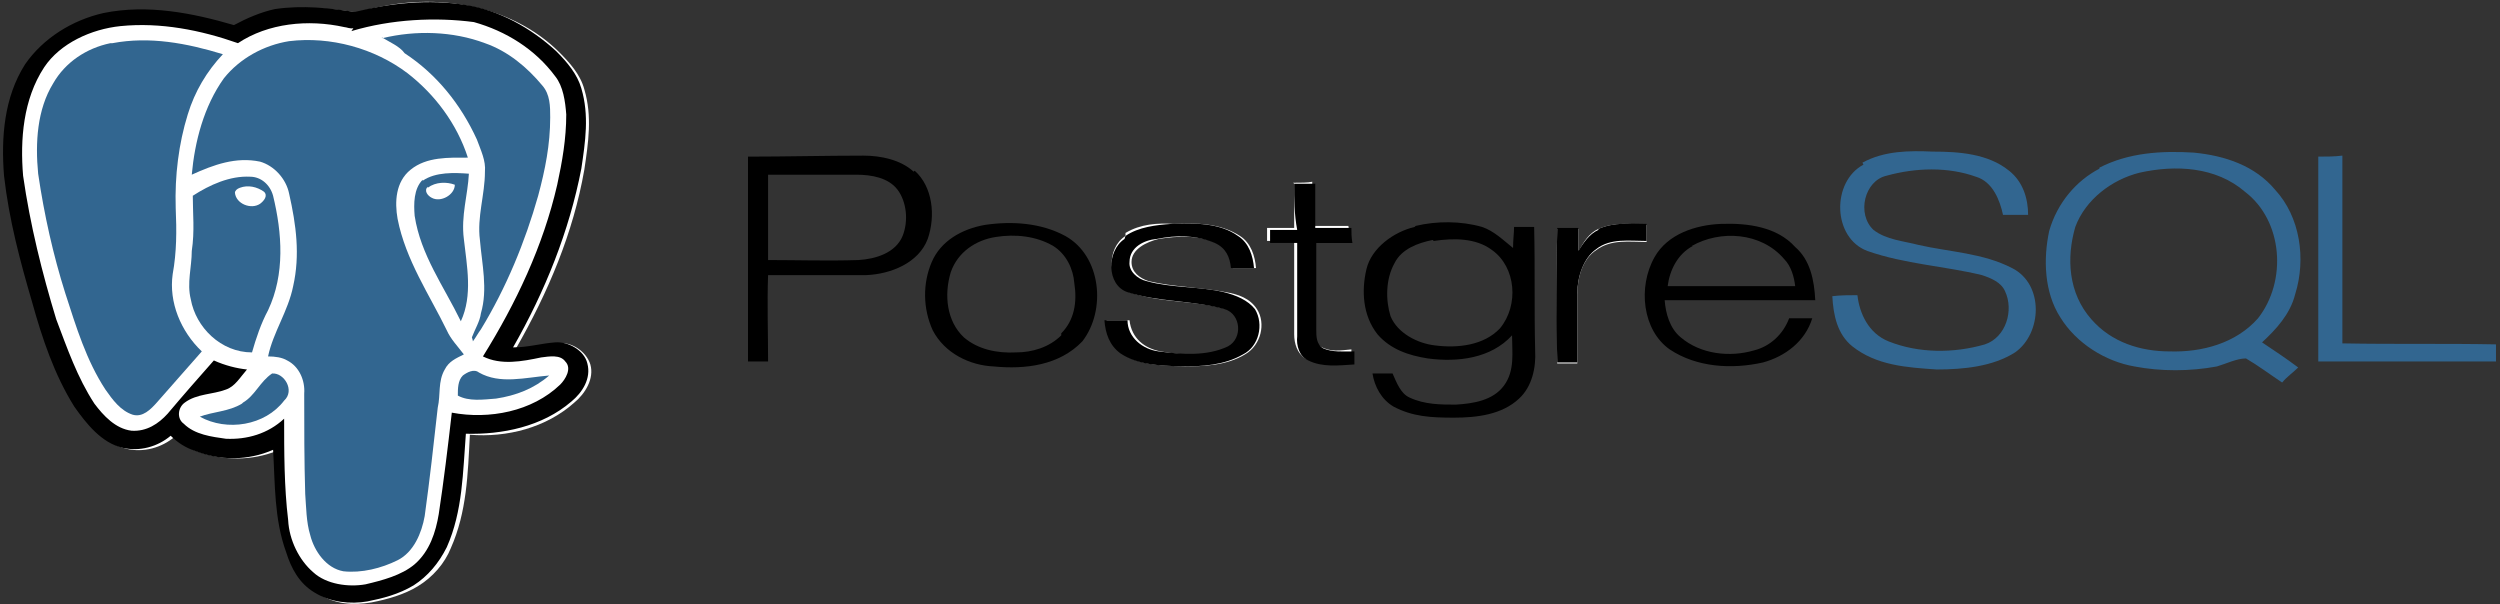
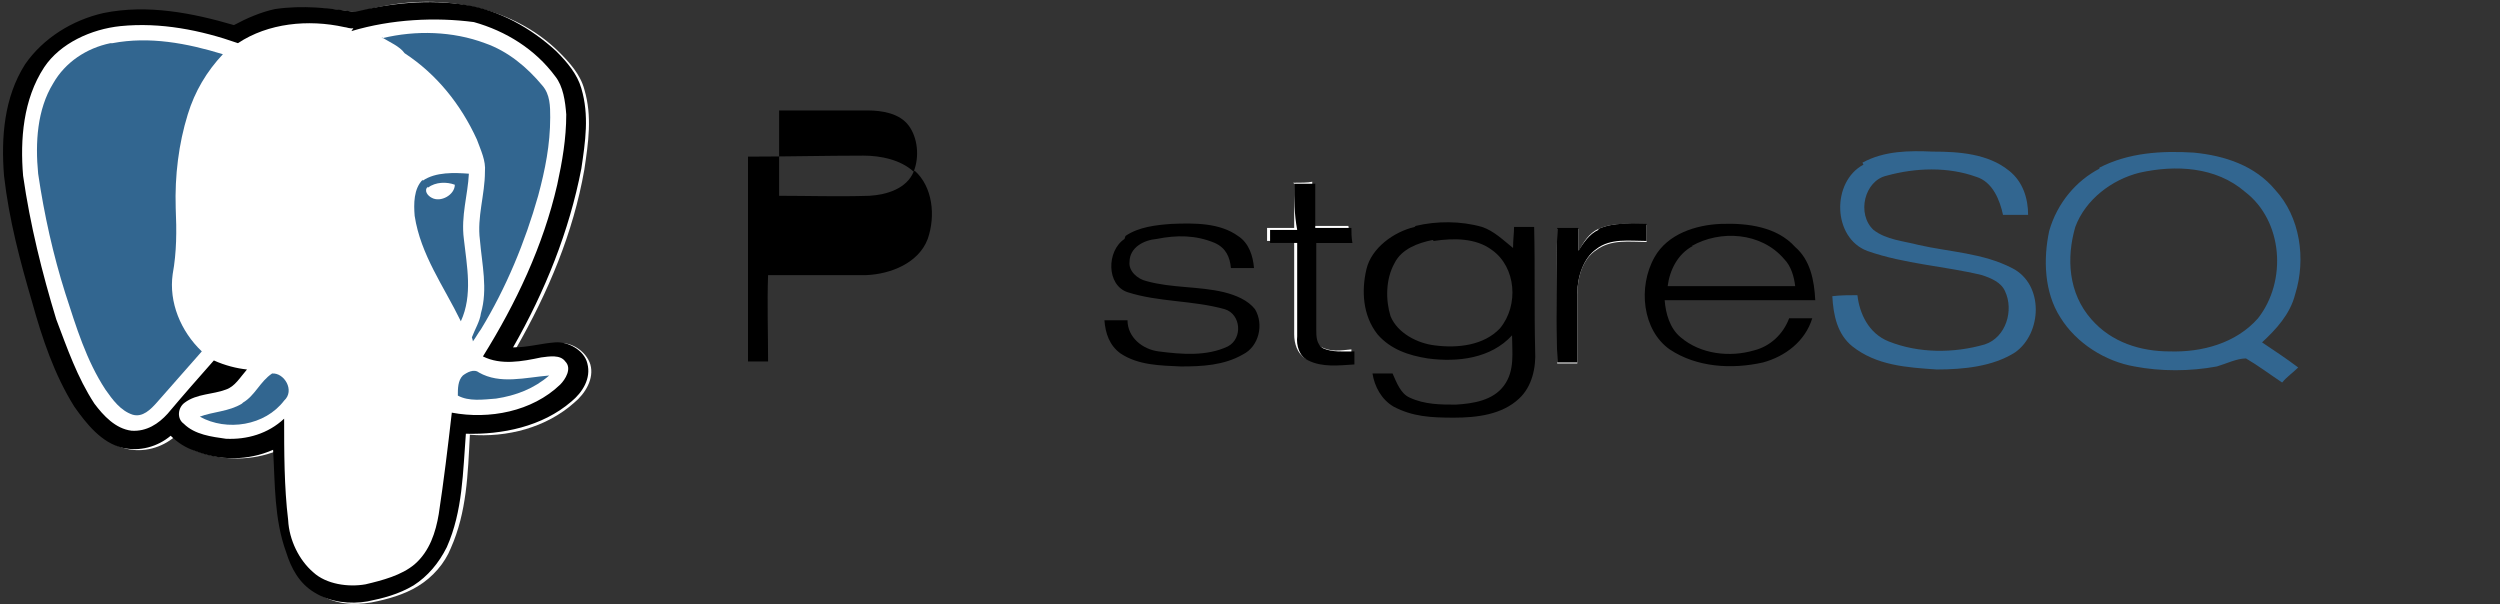
<svg xmlns="http://www.w3.org/2000/svg" id="Layer_1" viewBox="0 0 249 60.2">
  <rect x="0" y="0" width="249" height="60.2" fill="#333333" stroke="none" />
  <defs>
    <style>
      .st0 {
        fill: #fff;
      }

      .st1 {
        fill: #326690;
      }

      .st2 {
        fill: none;
        stroke: #e8e7e7;
        stroke-miterlimit: 10;
        stroke-width: 1.1px;
      }

      .st3 {
        display: none;
      }
    </style>
  </defs>
  <g id="Layer_2" class="st3">
    <rect class="st2" x="-238.8" y="-15" width="260" height="90" />
  </g>
  <g id="Layer_11" data-name="Layer_1">
    <g>
      <path class="st1" d="M185.6,16.4c-3.2,1.7-3.1,7.3.4,8.6,3.7,1.3,7.7,1.5,11.4,2.4.9.3,1.9.7,2.3,1.6.9,1.9.1,4.6-2,5.3-3.1.9-6.6.9-9.6-.3-2-.8-2.9-2.8-3.1-4.6-.8,0-1.7,0-2.5.1.1,1.9.5,3.8,2,5,2.4,1.9,5.4,2.1,8.4,2.3,2.7,0,5.6-.3,7.8-1.7,2.7-1.9,2.9-6.8-.3-8.4-2.9-1.5-6.2-1.6-9.3-2.3-1.5-.4-3.2-.5-4.5-1.5-1.7-1.6-.9-4.9,1.3-5.4,2.9-.8,6.1-.9,8.9.1,1.7.5,2.4,2.4,2.7,3.8h2.5c0-1.6-.5-3.3-1.9-4.4-2.1-1.7-5-1.9-7.6-1.9-2.3-.1-4.8-.1-7,1.1Z" />
-       <path d="M91,17.1c-1.3-1.2-3.3-1.6-5-1.6-3.8,0-7.7.1-11.5.1v20.4h2c0-2.9-.1-5.8,0-8.6h9.8c2.4-.1,5.2-1.2,6.1-3.6.8-2.3.5-5.2-1.3-6.8ZM89.9,23.5c-.7,1.7-2.7,2.3-4.4,2.4-3.1.1-6.1,0-9,0v-8.5h8.8c1.5,0,3.2.3,4.1,1.5.9,1.2,1.1,3.1.5,4.6Z" />
-       <path class="st1" d="M230.9,15.6v20.4h17.7v-1.7c-5-.1-10.1,0-15.3-.1V15.5c-.8.1-1.6.1-2.4.1Z" />
+       <path d="M91,17.1c-1.3-1.2-3.3-1.6-5-1.6-3.8,0-7.7.1-11.5.1v20.4h2c0-2.9-.1-5.8,0-8.6h9.8c2.4-.1,5.2-1.2,6.1-3.6.8-2.3.5-5.2-1.3-6.8Zc-.7,1.7-2.7,2.3-4.4,2.4-3.1.1-6.1,0-9,0v-8.5h8.8c1.5,0,3.2.3,4.1,1.5.9,1.2,1.1,3.1.5,4.6Z" />
      <path class="st0" d="M128.9,18.3v4.4h-2.7v1.3h2.7v9.3c0,.9.3,1.9,1.1,2.4,1.5.7,3.1.5,4.6.4v-1.3c-1.1.1-2.1.3-3.1-.3-.7-.4-.5-1.2-.7-1.9v-8.6h3.6c0-.5,0-.9-.1-1.5h-3.6v-4.4c-.4.1-1.2.1-1.9.1Z" />
-       <path class="st0" d="M112.1,23.5c-1.9,1.2-1.9,4.6.4,5.6,3.1,1.1,6.5.8,9.7,1.7,1.6.5,1.7,2.9.3,3.7-2.1,1.1-4.6.9-6.9.5-1.6-.3-2.9-1.3-3.1-3.1h-2.3c.3,1.2.5,2.5,1.6,3.3,1.7,1.2,4,1.2,6,1.3,2.1,0,4.4-.1,6.2-1.2,1.6-.9,2.1-3.1,1.2-4.5-.7-1.1-1.9-1.5-3.1-1.7-2.5-.5-5.2-.5-7.7-1.1-.9-.3-1.7-.9-1.7-1.9,0-1.3,1.5-2,2.7-2.3,1.9-.3,4-.4,5.8.4,1.1.4,1.3,1.5,1.6,2.5h2.3c-.1-1.2-.5-2.5-1.6-3.2-2-1.3-4.4-1.3-6.6-1.2-1.6-.1-3.3,0-4.8.9Z" />
      <path class="st0" d="M159.2,22.8c-.9.4-1.5,1.3-2,2.3v-2.3h-2.1c-.1,4.5,0,8.9,0,13.4h2v-6.9c0-1.6.5-3.5,1.9-4.4,1.5-1.1,3.3-.8,5-.8v-1.7c-1.6-.1-3.2-.3-4.8.4Z" />
      <path class="st1" d="M209.1,16.7c2.9-1.5,6.2-1.7,9.4-1.5,3.1.3,6.1,1.3,8.1,3.7,2.5,2.7,3.1,6.9,2,10.4-.5,2-1.9,3.5-3.3,4.8,1.2.8,2.4,1.6,3.6,2.5-.5.5-1.1.9-1.6,1.5-1.2-.8-2.4-1.7-3.6-2.4-.9,0-1.9.5-2.9.8-2.7.5-5.6.5-8.2,0-2.9-.5-5.8-2.3-7.4-4.9-1.6-2.5-1.7-5.8-1.1-8.6.8-2.8,2.7-5,5-6.2ZM213.1,17.2c-2.8.7-5.4,2.7-6.4,5.4-.9,3.1-.7,6.6,1.6,9.2,2,2.3,4.9,3.2,7.8,3.2,3.2.1,6.6-.8,8.8-3.3,2.9-3.7,2.5-9.7-1.3-12.6-2.9-2.5-6.9-2.7-10.5-1.9Z" />
      <path d="M128.9,18.3h2.1v4.4h3.6c0,.5,0,.9.1,1.5h-3.6v8.6c0,.7,0,1.5.7,1.9.9.4,2,.3,3.1.3v1.3c-1.6.1-3.2.3-4.6-.4-.9-.4-1.2-1.5-1.1-2.4v-9.3h-2.7v-1.3h2.7c-.3-1.6-.3-3.1-.3-4.5Z" />
-       <path d="M106.1,23.5c-2.4-1.3-5.3-1.5-8-1.1-2.3.4-4.4,1.6-5.3,3.7s-.9,4.6.1,6.8c1.2,2.3,3.7,3.5,6.1,3.6,3.1.3,6.5-.1,8.8-2.5,2.4-3.1,1.9-8.5-1.7-10.5ZM105.7,33.4c-1.2,1.2-2.9,1.7-4.5,1.7-1.9.1-3.8-.3-5.2-1.5-1.7-1.6-2-4.2-1.3-6.5.7-2,2.5-3.2,4.5-3.5,1.9-.3,4-.1,5.7.9,1.3.8,2,2.3,2.1,3.7.3,1.9,0,3.7-1.3,5Z" />
      <path d="M112.1,23.5c1.3-.9,3.1-1.1,4.6-1.2,2.3-.1,4.8-.1,6.6,1.2,1.1.7,1.5,2,1.6,3.2h-2.3c-.1-1.1-.5-2-1.6-2.5-1.9-.8-3.8-.8-5.8-.4-1.2.1-2.7.8-2.7,2.3-.1.9.8,1.7,1.7,1.9,2.5.7,5.2.5,7.7,1.1,1.2.3,2.4.8,3.1,1.7.9,1.5.4,3.7-1.2,4.5-1.9,1.1-4.1,1.2-6.2,1.2-2-.1-4.2-.1-6-1.3-1.1-.8-1.5-2-1.6-3.3h2.3c0,1.7,1.5,2.9,3.1,3.1,2.3.3,4.8.5,6.9-.5,1.5-.8,1.3-3.2-.3-3.7-3.2-.9-6.6-.7-9.7-1.7-2.1-.7-2.1-4.1-.3-5.3Z" />
      <path d="M141,22.5c2.1-.5,4.5-.5,6.6.1,1.2.4,2.1,1.3,3.1,2.1,0-.8.1-1.5.1-2.1h2c.1,4.1,0,8.2.1,12.3.1,1.7-.3,3.6-1.6,4.8-1.7,1.6-4.2,1.9-6.5,1.9s-4.1-.1-6-1.1c-1.2-.7-1.9-2-2.1-3.3h2c.4.9.8,2,1.7,2.4,1.5.7,3.1.7,4.6.7,1.7-.1,3.7-.4,4.8-1.9,1.1-1.5.8-3.3.8-5-2.1,2.3-5.4,2.7-8.4,2.3-1.9-.3-3.7-.9-5-2.4-1.5-1.9-1.6-4.4-1.1-6.5.5-2.1,2.7-3.7,4.8-4.2ZM142.7,23.9c-1.5.3-3.1.9-3.8,2.3-.9,1.6-.9,3.7-.4,5.3.7,1.7,2.7,2.7,4.4,2.9,2.3.3,4.9,0,6.5-1.7,1.9-2.3,1.6-6.1-.8-7.8-1.6-1.2-3.8-1.2-5.8-.9Z" />
      <path d="M159.2,22.8c1.6-.7,3.2-.5,4.8-.5v1.7c-1.7,0-3.6-.3-5,.8-1.3.9-1.9,2.8-1.9,4.4v6.9h-2c-.1-4.5-.1-8.9,0-13.4h2.1v2.3c.5-.8,1.1-1.7,2-2.1Z" />
      <path d="M164.8,25.6c1.3-2.3,4.1-3.2,6.6-3.3,2.7-.1,5.6.3,7.4,2.3,1.5,1.3,1.9,3.3,2,5.3h-15c.1,1.3.5,2.8,1.6,3.7,2,1.7,4.9,2,7.3,1.3,1.6-.4,2.9-1.6,3.5-3.2h2.3c-.7,2.3-2.7,3.8-4.9,4.4-3.1.7-6.6.5-9.3-1.3-2.7-1.9-3.2-6.2-1.5-9.2ZM168.6,24.5c-1.5.8-2.3,2.4-2.5,4h12.7c-.1-.9-.4-2-1.1-2.7-2.3-2.7-6.4-2.9-9.2-1.3Z" />
      <path class="st0" d="M35.3,1.2c-2.5-.4-5.2-.5-7.7-.1-1.5.3-2.9.9-4.1,1.6-4.1-1.3-8.8-2.1-13-1.3-3.1.5-6,2.4-7.6,5.2C1,9.8.6,13.8.8,17.6c.5,4.2,1.6,8.5,2.8,12.6,1.1,3.6,2.3,7.2,4.2,10.4,1.1,1.7,2.7,3.6,4.8,4.1,1.7.4,3.5-.1,4.8-1.2.7.7,1.5,1.2,2.4,1.5,2.5.9,5.3.9,7.8-.1.1,3.5,0,7,1.3,10.2.5,1.6,1.3,3.1,2.8,4,1.6,1.1,3.5,1.2,5.3.9,1.6-.3,3.3-.8,4.6-1.6,1.5-.9,2.7-2.3,3.3-3.8,1.6-3.6,1.7-7.4,1.9-11.3,3.7.3,7.6-.7,10.4-3.2,1.1-.9,2-2.4,1.6-3.8-.4-1.3-1.9-2.3-3.2-2.1-1.5.1-2.8.5-4.2.5,3.2-5.6,5.7-11.5,6.8-17.8.4-2.7.8-5.3,0-8-.4-1.5-1.5-2.7-2.5-3.7-2.4-2.4-5.7-4-9-4.6-3.8-.8-7.7-.4-11.3.7Z" />
      <path class="st0" d="M35.2,2.8c4-1.2,8.2-1.6,12.2-.4,3.2.9,6.1,2.8,8.1,5.4.8,1.1,1.1,2.5,1.1,3.8.1,2.4-.4,4.8-.9,7-1.5,6.1-4.1,11.8-7.4,17.1,1.9.8,4,.4,5.8.1.8-.1,1.9-.4,2.4.4s0,1.7-.5,2.3c-2.8,2.8-7,3.5-10.8,2.8-.4,3.3-.8,6.6-1.3,10.1-.3,1.9-.9,3.8-2.4,5-1.3,1.2-3.2,1.7-4.9,2s-3.8.1-5.2-1.2c-1.5-1.3-2.4-3.3-2.5-5.2-.4-3.3-.4-6.8-.4-10.1-1.6,1.3-3.7,2.1-5.8,2-1.5-.1-3.2-.4-4.2-1.5-.7-.5-.5-1.6.1-2.1,1.2-.9,2.8-.8,4.1-1.3,1.1-.3,1.6-1.3,2.1-2-1.2-.1-2.4-.4-3.3-.9-1.6,1.7-3.2,3.6-4.6,5.3-.9,1.1-2.1,2-3.6,1.7-1.6-.3-2.8-1.5-3.7-2.7-1.7-2.5-2.9-5.4-3.8-8.4-1.5-4.8-2.7-9.6-3.3-14.5-.4-3.7,0-7.7,2.1-10.8,1.7-2.5,4.6-3.8,7.6-4.1,4-.4,8,.4,11.7,1.7,3.1-2,7-2.4,10.6-1.6.4-.3.7-.1.9-.3ZM38.1,3.8c.8.5,1.6.9,2.4,1.5,3.2,2.1,5.7,5.2,7.2,8.6.4,1.1.9,2,.8,3.2,0,2.3-.8,4.5-.5,6.8.3,2.4.8,4.9.1,7.3-.1.8-.7,1.6-.9,2.4,0,.1.1.4.1.4.3-.4.5-.8.8-1.2,2.5-4.1,4.4-8.6,5.7-13.3.7-2.5,1.2-5.2,1.2-7.8s-.1-2.3-.8-3.2c-1.5-1.9-3.5-3.3-5.7-4.2-3.3-1.1-6.9-1.2-10.4-.4ZM28.8,4.1c-2.5.3-4.9,1.7-6.4,3.7-2,2.8-2.9,6.2-3.2,9.6,2.1-.9,4.4-1.9,6.8-1.3,1.5.4,2.7,1.7,2.9,3.2.7,3.1,1.1,6.1.4,9.2-.5,2.4-2,4.5-2.5,7,.7,0,1.3.1,1.9.4,1.2.7,1.9,2,1.7,3.3-.1,3.3-.1,6.6.1,10,.1,1.3.1,2.8.5,4.1.5,1.6,1.6,3.2,3.3,3.6,1.9.3,3.7-.3,5.4-1.1,1.6-.8,2.4-2.7,2.7-4.4.5-3.6.9-7.2,1.3-10.8.1-1.3-.1-2.7.7-3.8.4-.8,1.2-1.1,1.9-1.5-.5-.8-1.2-1.6-1.7-2.4-1.7-3.7-4.1-7.2-4.9-11.1-.3-1.7-.1-3.7,1.3-4.9,1.6-1.3,3.7-1.2,5.7-1.2-1.2-3.3-3.3-6.2-6-8.4-3.5-2.5-7.8-3.7-11.9-3.2ZM11.2,4.3c-2.3.4-4.5,1.7-5.7,3.8-1.6,2.8-1.7,6-1.5,9,.5,4,1.5,8,2.7,11.9,1.1,3.3,2.1,6.6,4,9.6.7,1.1,1.5,2.1,2.7,2.5,1.1.3,1.9-.7,2.5-1.3,1.3-1.7,2.9-3.3,4.4-5-2.1-1.9-3.2-4.8-2.9-7.7.3-2.1.4-4.4.3-6.6-.3-3.1.3-6.2,1.2-9.3.7-2.3,1.9-4.2,3.5-6-3.6-.8-7.4-1.6-11-.9ZM42.1,18c-1.1.8-1.1,2.4-.8,3.6.8,3.8,3.1,7,4.6,10.5,1.3-2.5.5-5.4.3-8.2-.3-2.3.4-4.4.5-6.5-1.5,0-3.2-.3-4.6.7ZM19.2,19.5c0,1.9.1,3.7,0,5.4-.1,1.6-.5,3.2-.1,4.8.5,2.9,3.1,5.3,6.1,5.3.4-1.5.9-2.9,1.6-4.2,1.9-3.6,1.5-7.7.5-11.4-.3-1.1-1.2-1.9-2.3-1.9-2.1,0-4.1.9-5.8,2ZM46.1,37.4c-.5.5-.5,1.3-.5,2,1.2.4,2.5.4,3.8.3,1.9-.3,3.8-.8,5.3-2.3-2.3.3-4.8.8-7-.3-.5-.3-1.2,0-1.6.3ZM24.2,40.1c-1.3.8-2.9.7-4.1,1.3,2.7,1.3,6.5.9,8.4-1.6.9-.9,0-2.8-1.2-2.7-1.3.8-1.9,2.3-3.1,2.9Z" />
      <path class="st0" d="M42.6,18.6c.8-.5,1.9-.5,2.7-.3,0,1.1-1.3,1.9-2.3,1.3-.3-.1-.8-.7-.4-1.1Z" />
      <path class="st0" d="M23.9,18.7c.8-.3,1.7-.1,2.4.4.4.4,0,1.1-.4,1.2-.9.7-2.4,0-2.5-1.1,0-.3.3-.5.5-.5Z" />
      <path class="st1" d="M38.1,3.8c3.3-.8,7-.7,10.2.5,2.3.8,4.2,2.4,5.7,4.2.8.9.8,2.1.8,3.2,0,2.7-.5,5.2-1.2,7.8-1.3,4.6-3.2,9.2-5.7,13.3-.3.4-.5.8-.8,1.2,0-.1-.1-.4-.1-.4.3-.8.8-1.6.9-2.4.7-2.4.1-4.9-.1-7.3-.3-2.3.5-4.5.5-6.8.1-1.1-.4-2.1-.8-3.2-1.6-3.5-4-6.5-7.2-8.6-.5-.7-1.5-1.1-2.3-1.6Z" />
-       <path class="st1" d="M28.8,4.1c4.1-.5,8.5.7,11.8,3.2,2.7,2.1,4.9,5,6,8.4-1.9,0-4.1-.1-5.7,1.2-1.5,1.2-1.6,3.2-1.3,4.9.8,4.1,3.2,7.6,4.9,11.1.4.9,1.1,1.6,1.7,2.4-.8.4-1.5.7-1.9,1.5-.7,1.2-.4,2.5-.7,3.8-.4,3.6-.8,7.2-1.3,10.8-.3,1.7-1.1,3.6-2.7,4.4-1.6.8-3.6,1.3-5.4,1.1-1.7-.3-2.9-2-3.3-3.6-.4-1.3-.4-2.8-.5-4.1-.1-3.3-.1-6.6-.1-10,.1-1.3-.5-2.7-1.7-3.3-.5-.3-1.2-.4-1.9-.4.5-2.4,2-4.5,2.5-7,.7-3.1.3-6.1-.4-9.2-.3-1.5-1.5-2.8-2.9-3.2-2.4-.5-4.6.3-6.8,1.3.3-3.3,1.2-6.8,3.2-9.6,1.6-2,4-3.3,6.5-3.7Z" />
      <path class="st1" d="M11.2,4.3c3.7-.7,7.4,0,11,1.1-1.6,1.7-2.8,3.7-3.5,6-.9,2.9-1.3,6.1-1.2,9.3.1,2.3.1,4.4-.3,6.6-.4,2.8.8,5.7,2.9,7.7-1.5,1.7-2.9,3.3-4.4,5-.7.8-1.5,1.6-2.5,1.3-1.2-.4-2-1.5-2.7-2.5-1.9-2.9-2.9-6.2-4-9.6-1.2-3.8-2.1-7.8-2.7-11.9-.3-3.1-.1-6.4,1.5-9,1.2-2.1,3.3-3.5,5.7-4Z" />
      <path class="st1" d="M42.1,18c1.3-.9,3.2-.8,4.6-.7-.1,2.1-.8,4.2-.5,6.5.3,2.7.9,5.6-.3,8.2-1.7-3.5-4-6.6-4.6-10.5-.1-1.2-.1-2.7.8-3.6ZM42.6,18.6c-.4.4,0,.9.4,1.1.9.5,2.3-.3,2.3-1.3-.8-.3-1.9-.3-2.7.3Z" />
-       <path class="st1" d="M19.2,19.5c1.7-1.1,3.7-2,5.7-1.9,1.1,0,2,.8,2.3,1.9.9,3.7,1.2,7.8-.5,11.4-.7,1.3-1.2,2.8-1.6,4.2-3.1,0-5.6-2.5-6.1-5.3-.4-1.6.1-3.2.1-4.8.3-2,.1-3.7.1-5.6ZM23.9,18.7c-.3.1-.5.3-.5.5.1,1.1,1.6,1.7,2.5,1.1.4-.3.8-.8.4-1.2-.7-.5-1.6-.7-2.4-.4Z" />
      <path class="st1" d="M46.1,37.4c.4-.3,1.1-.7,1.6-.3,2.1,1.2,4.6.5,7,.3-1.5,1.3-3.3,2-5.3,2.3-1.3.1-2.7.3-3.8-.3,0-.7,0-1.5.5-2Z" />
      <path class="st1" d="M24.2,40.1c1.2-.7,1.7-2.1,2.9-2.9,1.2-.1,2.3,1.7,1.2,2.7-1.9,2.5-5.7,3.1-8.4,1.6,1.3-.5,2.9-.5,4.2-1.3Z" />
      <path d="M35.3,1.2c3.6-.9,7.4-1.3,11.1-.7,3.3.5,6.5,2.3,9,4.6,1.1,1.1,2.1,2.3,2.5,3.7.8,2.7.4,5.3,0,8-1.2,6.2-3.6,12.2-6.8,17.8,1.5,0,2.8-.4,4.2-.5,1.3-.1,2.9.8,3.2,2.1.4,1.5-.5,2.9-1.6,3.8-2.9,2.5-6.9,3.3-10.5,3.2-.3,3.8-.3,7.7-1.9,11.3-.8,1.6-1.9,2.9-3.3,3.8-1.5.9-3.1,1.3-4.6,1.6-1.7.3-3.7.1-5.3-.9-1.5-.9-2.3-2.4-2.8-4-1.2-3.3-1.1-6.8-1.3-10.2-2.5,1.1-5.3,1.1-7.8.1-.9-.3-1.7-.8-2.4-1.5-1.3,1.1-3.1,1.6-4.8,1.2-2.1-.5-3.6-2.4-4.8-4.1-2-3.2-3.2-6.8-4.2-10.4-1.2-4.1-2.3-8.2-2.8-12.6-.3-3.8,0-7.8,2.1-11.1C4.3,3.8,7.2,2,10.3,1.3c4.4-.9,8.9,0,13,1.2,1.3-.7,2.7-1.3,4.1-1.6,2.8-.4,5.4-.1,8,.3ZM35.2,2.8c-.3.1-.7-.1-.9-.1-3.6-.8-7.6-.4-10.6,1.6-3.7-1.3-7.7-2.1-11.7-1.7-2.9.3-6,1.7-7.6,4.1-2.1,3.2-2.4,7.2-2.1,10.8.7,4.9,1.9,9.7,3.3,14.3,1.1,2.9,2.1,5.8,3.8,8.4.9,1.2,2.1,2.5,3.7,2.7,1.5.1,2.7-.7,3.6-1.7,1.6-1.9,3.1-3.6,4.6-5.3,1.1.5,2.3.8,3.3.9-.7.8-1.2,1.7-2.1,2-1.3.5-2.9.4-4.1,1.3-.7.5-.8,1.6-.1,2.1,1.1,1.1,2.8,1.3,4.2,1.5,2.1.1,4.2-.5,5.8-2,0,3.3,0,6.8.4,10.1.1,2,1.1,4,2.5,5.2,1.3,1.2,3.5,1.5,5.2,1.2,1.7-.4,3.6-.9,4.9-2,1.5-1.3,2.1-3.2,2.4-5,.5-3.3.9-6.6,1.3-10.1,3.7.7,8-.1,10.8-2.8.5-.5,1.2-1.6.5-2.3-.5-.7-1.6-.5-2.4-.4-1.9.4-4,.8-5.8-.1,3.3-5.3,6-11,7.4-17.1.5-2.3.9-4.6.9-7-.1-1.3-.3-2.8-1.1-3.8-2-2.7-4.9-4.5-8.1-5.4-3.8-.5-8.2-.3-12.2.9Z" />
    </g>
  </g>
</svg>